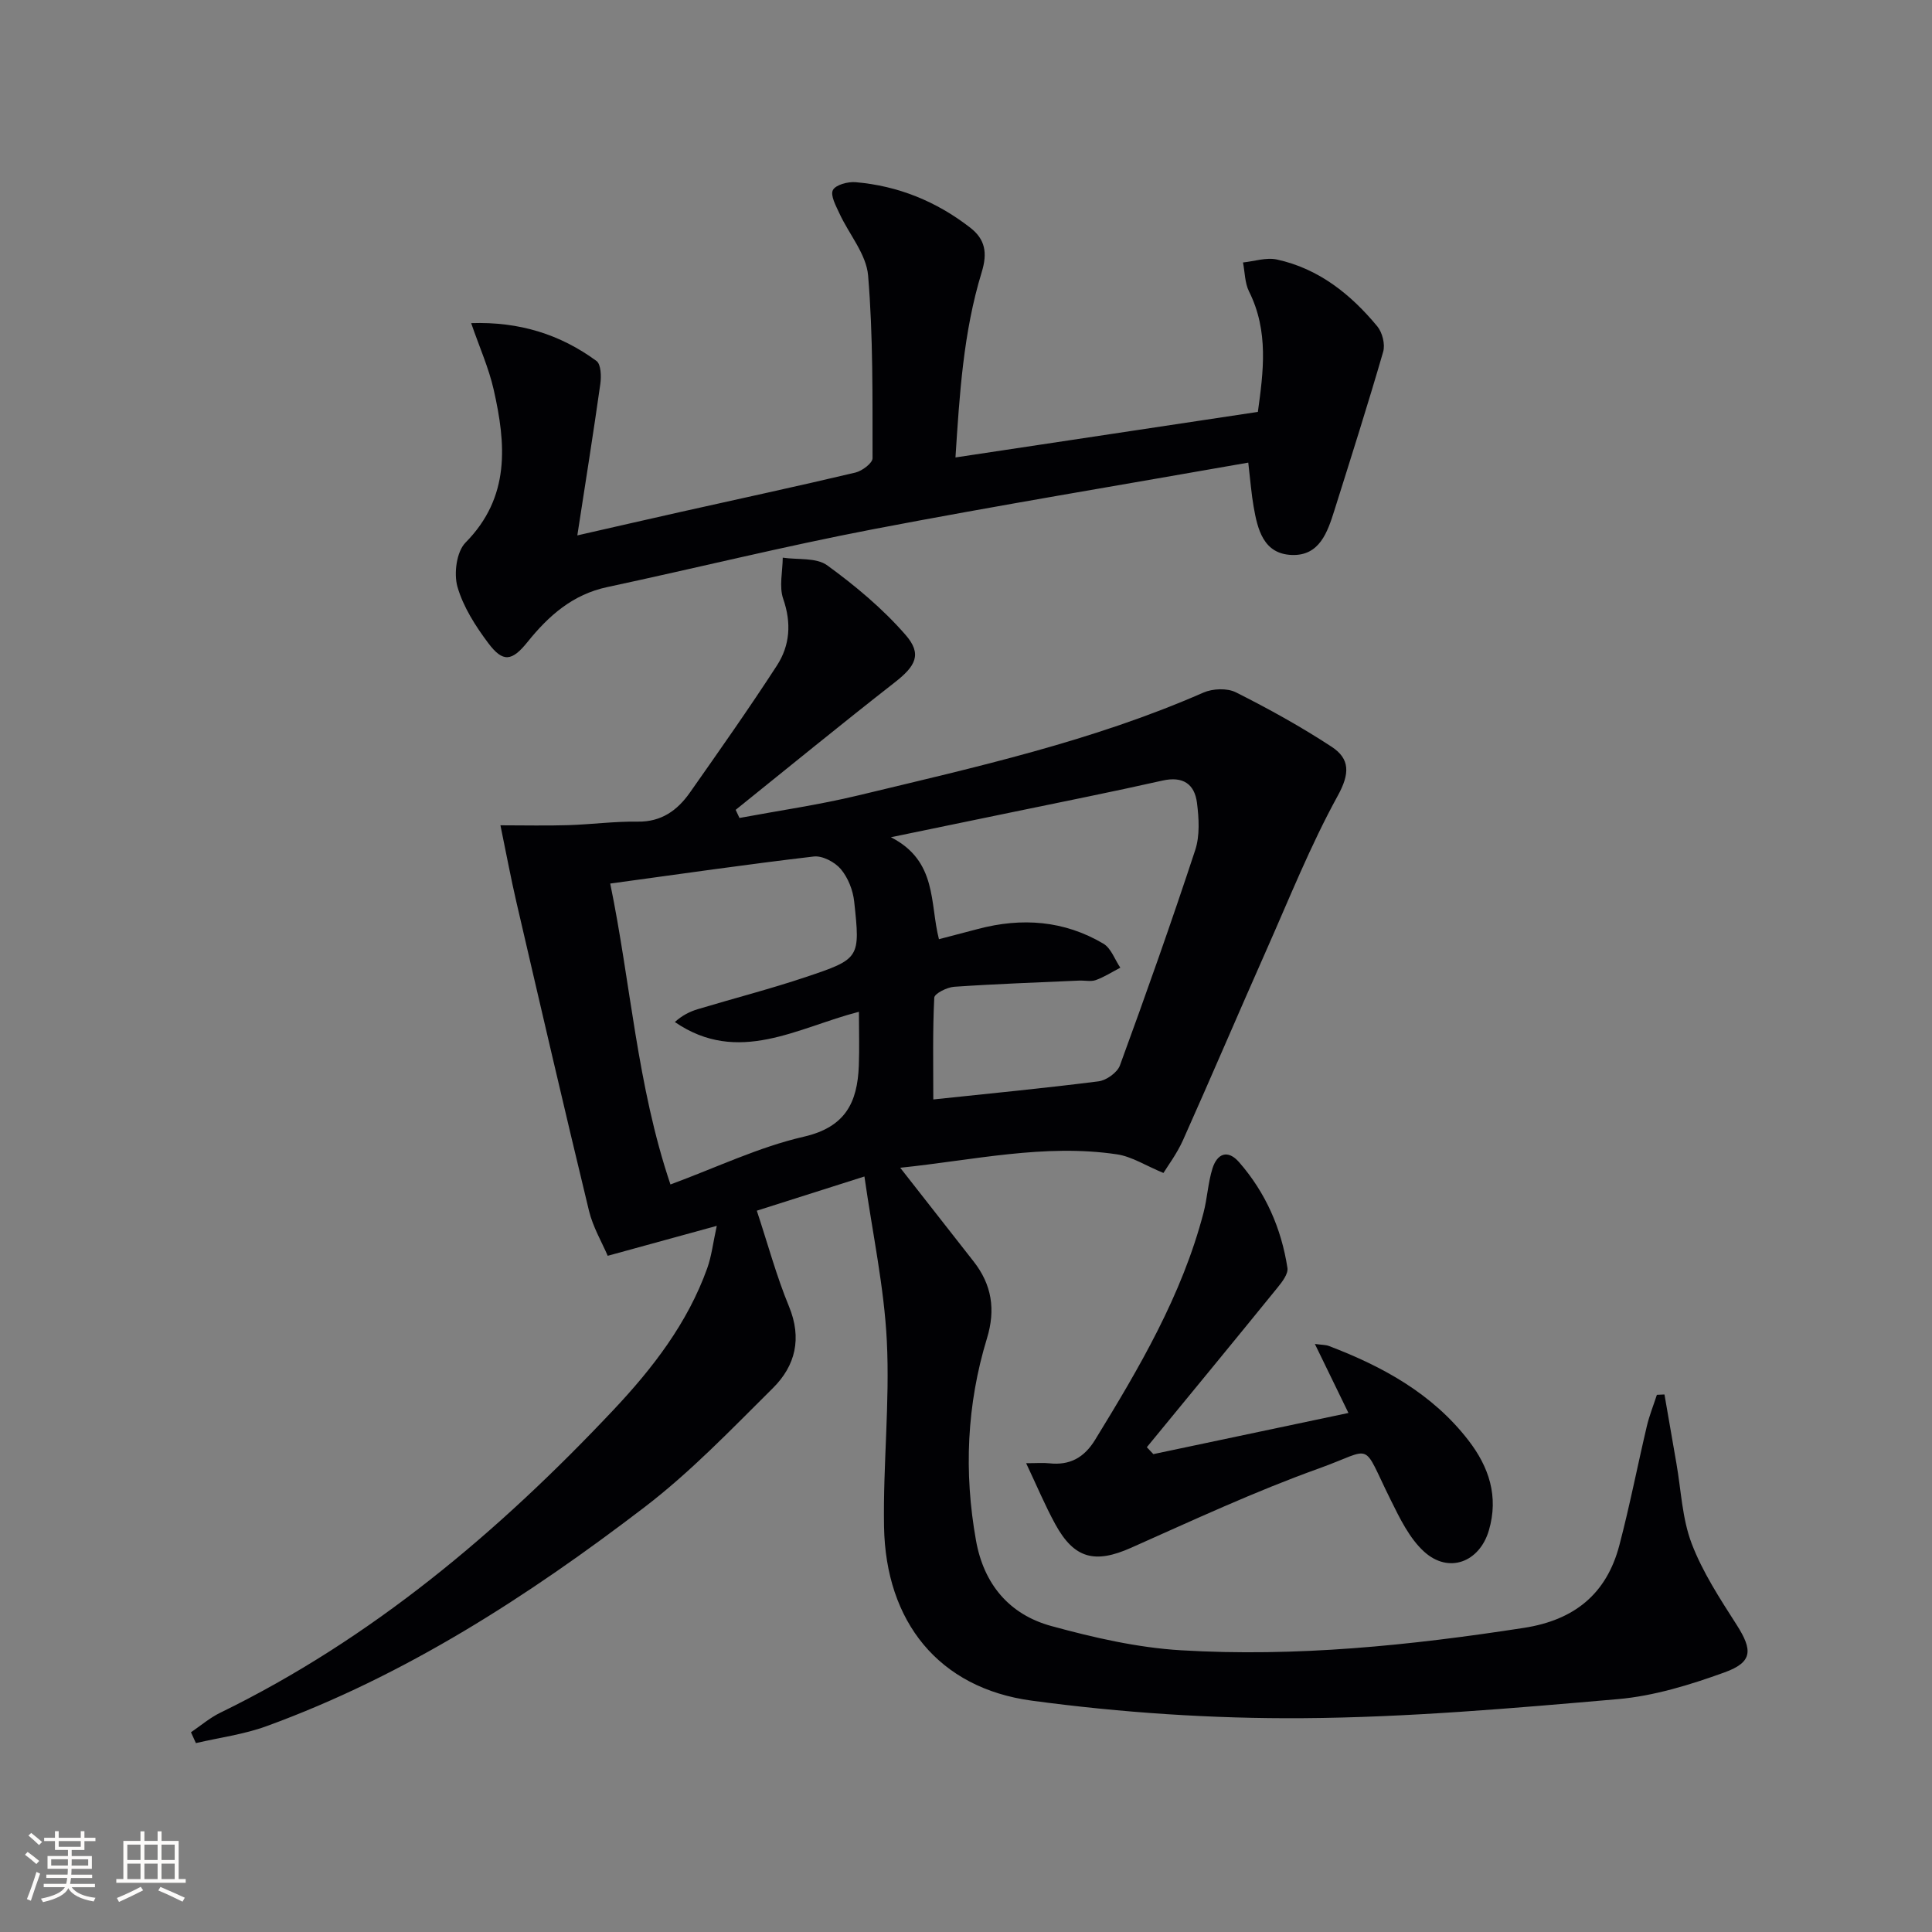
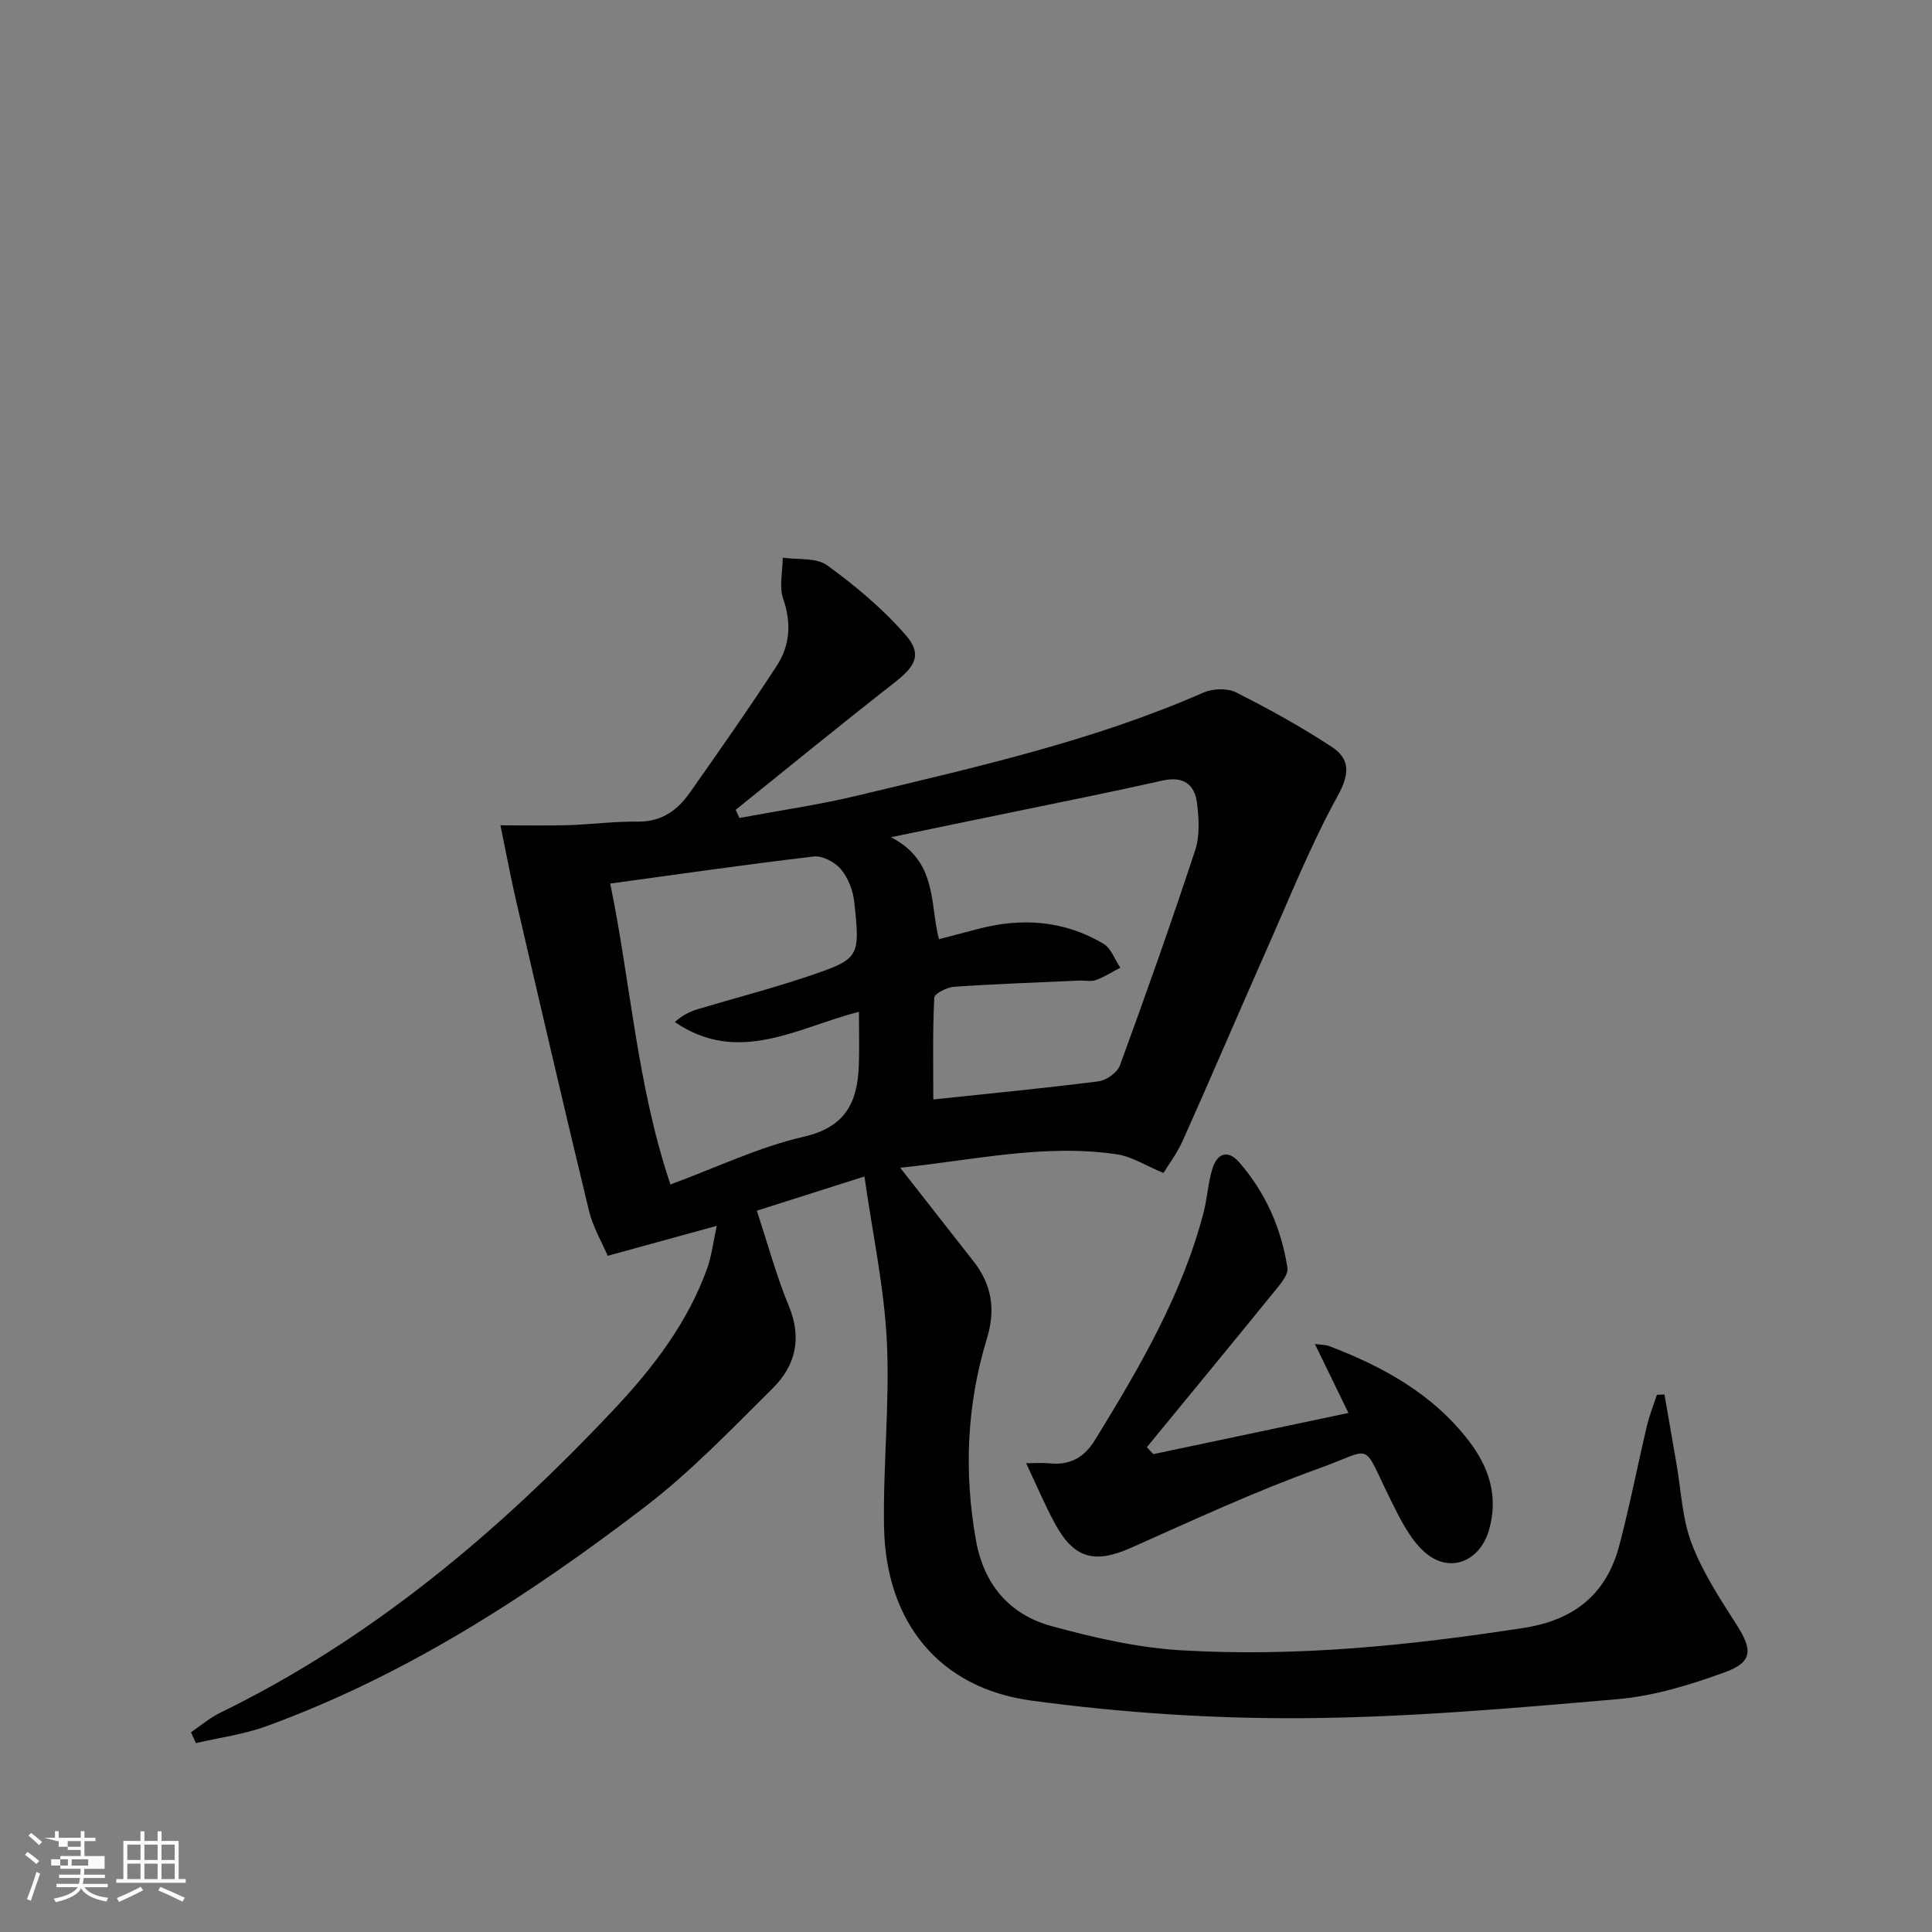
<svg xmlns="http://www.w3.org/2000/svg" enable-background="new 0 0 400 400" viewBox="0 0 400 400">
  <rect x="0" y="0" width="400" height="400" fill="#808080" stroke="none" />
  <g fill="#010104">
    <path d="m344.61 288.71c.82 4.77 1.64 9.54 2.48 14.31.97 5.55 1.18 11.38 3.15 16.55 2.26 5.93 5.85 11.41 9.3 16.81 3.36 5.26 3.37 7.75-2.52 9.88-7.11 2.57-14.6 4.88-22.08 5.53-21.69 1.88-43.45 3.79-65.19 3.94-18.72.13-37.59-1.13-56.15-3.63-19.29-2.6-30.23-16.37-30.57-36.03-.22-12.79 1.21-25.64.58-38.4-.55-11.14-2.94-22.19-4.64-34.09-8.36 2.66-15.19 4.83-22.28 7.08 2.31 7 4.08 13.58 6.66 19.82 2.72 6.6 1.34 12.27-3.32 16.9-8.59 8.52-17.04 17.37-26.62 24.69-24.1 18.43-49.52 34.86-78.27 45.33-4.67 1.7-9.71 2.35-14.58 3.49-.34-.75-.68-1.5-1.02-2.24 2-1.36 3.88-2.98 6.03-4.03 31.43-15.33 57.64-37.45 81.41-62.68 8.13-8.63 15.37-18 19.44-29.35.91-2.54 1.21-5.3 1.98-8.79-7.92 2.17-14.77 4.06-22.58 6.2-1.2-2.81-3.06-5.94-3.88-9.33-5.14-21.24-10.07-42.54-15.01-63.83-1.16-4.99-2.09-10.03-3.32-15.97 4.94 0 9.48.11 14.02-.03 4.8-.15 9.59-.8 14.38-.73 4.93.08 8.24-2.34 10.83-6.02 6.1-8.69 12.22-17.37 18-26.28 2.71-4.17 3.05-8.81 1.32-13.81-.89-2.55-.12-5.68-.1-8.54 3.12.46 6.95-.06 9.21 1.59 5.83 4.24 11.49 8.97 16.21 14.39 3.51 4.02 2.07 6.48-2.24 9.85-11.09 8.66-21.97 17.57-32.93 26.38.26.56.53 1.12.79 1.68 8.2-1.53 16.49-2.72 24.59-4.67 24.18-5.82 48.51-11.22 71.45-21.28 1.93-.85 4.93-.97 6.74-.06 6.79 3.41 13.47 7.11 19.82 11.27 3.8 2.49 3.8 5.53 1.28 10.12-5.66 10.29-10.04 21.29-14.82 32.06-5.79 13.06-11.39 26.2-17.22 39.24-1.26 2.82-3.17 5.36-4.06 6.82-3.71-1.53-6.57-3.41-9.64-3.86-15.01-2.23-29.65 1.21-44.86 2.78 5.37 6.86 10.27 13.13 15.18 19.38 3.79 4.82 4.6 9.99 2.78 15.94-4.19 13.72-4.8 27.72-2.27 41.85 1.62 9.08 6.92 15.34 15.59 17.71 8.76 2.4 17.81 4.48 26.83 5.02 23.82 1.43 47.48-1 71.04-4.64 10.41-1.61 17.08-7.01 19.73-17.06 2.15-8.17 3.76-16.47 5.7-24.7.52-2.2 1.38-4.33 2.08-6.49.5-.03 1.04-.05 1.57-.07zm-151.38-61.08c11.5-1.22 22.88-2.31 34.21-3.75 1.63-.21 3.89-1.82 4.43-3.3 5.41-14.78 10.66-29.62 15.58-44.56.99-3 .78-6.59.37-9.81-.5-3.89-2.9-5.55-7.14-4.6-10.51 2.37-21.08 4.46-31.63 6.65-7.7 1.6-15.41 3.18-24.6 5.08 9.67 4.93 8.03 13.73 9.95 21.11 2.96-.77 5.53-1.44 8.09-2.12 9.06-2.4 17.83-1.76 25.96 3.05 1.59.94 2.35 3.28 3.5 4.97-1.68.87-3.3 1.92-5.06 2.56-1.03.37-2.31.06-3.47.11-8.62.39-17.25.69-25.86 1.28-1.49.1-4.09 1.41-4.13 2.26-.35 6.91-.2 13.83-.2 21.07zm-66.89-44.7c4.23 20.49 5.53 41.76 12.47 62.3 9.53-3.51 18.33-7.76 27.62-9.89 8.64-1.99 11.08-7.12 11.38-14.66.14-3.64.02-7.3.02-11.2-12.71 3.26-24.96 11.14-38.11 2.12 1.49-1.35 3.06-2.15 4.71-2.65 7.45-2.24 15-4.18 22.37-6.65 11.26-3.77 11.32-3.92 10.05-15.64-.25-2.35-1.27-4.94-2.77-6.72-1.23-1.46-3.81-2.82-5.6-2.61-13.83 1.62-27.62 3.62-42.14 5.6z" />
-     <path d="m258.44 95.78c-26.19 4.62-52.05 8.88-77.77 13.81-18.4 3.53-36.62 8.04-54.95 11.96-7.15 1.52-12.12 5.92-16.48 11.34-3.24 4.03-5.09 4.34-8.15.26-2.65-3.54-5.18-7.49-6.38-11.66-.78-2.74-.19-7.27 1.67-9.15 9.31-9.43 8.39-20.41 5.82-31.72-1.01-4.44-2.91-8.67-4.65-13.72 9.97-.33 18.43 2.32 25.94 7.83.95.7 1.02 3.2.8 4.77-1.43 10.13-3.05 20.24-4.76 31.35 7.97-1.81 14.81-3.39 21.66-4.92 11.97-2.68 23.97-5.26 35.91-8.09 1.39-.33 3.55-1.95 3.55-2.97-.02-12.62.13-25.28-.92-37.84-.37-4.41-3.95-8.53-5.93-12.83-.72-1.57-1.92-3.73-1.36-4.84.55-1.09 3.11-1.78 4.7-1.64 8.82.75 16.75 3.99 23.74 9.42 3.1 2.41 3.6 5.21 2.37 9.22-3.81 12.43-4.59 25.35-5.43 38.35 21.16-3.19 41.66-6.27 62.61-9.43 1.13-8.25 2.29-16.69-1.83-24.93-.88-1.77-.86-4-1.25-6.01 2.35-.24 4.83-1.09 7.02-.61 8.65 1.88 15.27 7.18 20.78 13.83 1.05 1.27 1.67 3.72 1.22 5.27-3.18 10.99-6.66 21.9-10.09 32.81-1.43 4.54-3.08 9.48-8.84 9.26-5.84-.22-7.07-5.25-7.89-10-.46-2.59-.65-5.22-1.11-9.12z" />
    <path d="m238.79 301.06c13.25-2.8 26.5-5.59 40.39-8.52-2.34-4.81-4.48-9.21-6.95-14.29 1.47.2 2.22.17 2.87.41 11.18 4.25 21.47 9.89 28.93 19.56 4.23 5.48 6.3 11.59 4.22 18.65-1.93 6.54-8.29 9.03-13.41 4.38-3.03-2.76-5.01-6.87-6.89-10.66-6.18-12.45-3.29-10.73-14.84-6.58-13.25 4.75-26.07 10.72-38.95 16.45-7.45 3.31-11.75 2.29-15.68-4.9-2.13-3.89-3.84-8-6.03-12.62 2.21 0 3.51-.12 4.78.02 4.27.47 7.24-1.17 9.51-4.88 9.13-14.88 17.96-29.88 22.43-46.97.79-3.02.93-6.23 1.86-9.2.96-3.05 3.14-4.01 5.52-1.28 5.48 6.28 8.74 13.69 10 21.88.19 1.25-1.12 2.93-2.09 4.12-8.96 11.04-18 22.01-27.02 33 .46.48.9.96 1.35 1.43z" />
  </g>
-   <path d="m5.17 384 .55-.58c.85.61 1.65 1.24 2.4 1.87l-.59.64c-.83-.73-1.62-1.38-2.36-1.93m1.22 9.53-.82-.34c.71-1.76 1.37-3.64 1.98-5.63.24.13.5.25.76.36-.6 1.67-1.24 3.54-1.92 5.61m-.5-13.5.57-.54c.56.44 1.31 1.06 2.26 1.87l-.64.64c-.68-.66-1.41-1.32-2.19-1.97m3.25.46h2.24v-1.36h.77v1.36h4.57v-1.36h.76v1.36h2.28v.69h-2.28v1.84h-2.64v1.26h4.18v2.64h-4.21c0 .45-.02.86-.05 1.21h4.32v.69h-4.38c-.04.34-.1.75-.19 1.22h5.15v.69h-4.82c.87 1.19 2.51 1.92 4.93 2.19-.17.31-.3.57-.37.76-2.77-.49-4.52-1.41-5.26-2.76-.56 1.26-2.3 2.23-5.24 2.9-.12-.25-.26-.48-.43-.72 2.73-.55 4.38-1.34 4.96-2.38h-4.38v-.69h4.65c.1-.38.17-.79.21-1.22h-4.32v-.69h4.4c.03-.34.05-.75.05-1.21h-4.2v-2.64h4.23v-1.26h-2.69v-1.84h-2.24zm1.46 4.46v1.29h3.45c.01-.4.02-.57.01-.53v-.32-.45h-3.46zm1.55-2.59h4.57v-1.19h-4.57zm6.11 2.59h-3.42v.77c-.01.19-.01.37-.02.53h3.44z" fill="#fcfbfa" />
+   <path d="m5.17 384 .55-.58c.85.61 1.65 1.24 2.4 1.87l-.59.64c-.83-.73-1.62-1.38-2.36-1.93m1.22 9.53-.82-.34c.71-1.76 1.37-3.64 1.98-5.63.24.13.5.25.76.36-.6 1.67-1.24 3.54-1.92 5.61m-.5-13.5.57-.54c.56.44 1.31 1.06 2.26 1.87l-.64.64c-.68-.66-1.41-1.32-2.19-1.97m3.25.46h2.24v-1.36h.77v1.36h4.57v-1.36h.76v1.36h2.28v.69h-2.28v1.84v1.26h4.18v2.64h-4.21c0 .45-.02.86-.05 1.21h4.32v.69h-4.38c-.04.34-.1.75-.19 1.22h5.15v.69h-4.82c.87 1.19 2.51 1.92 4.93 2.19-.17.31-.3.57-.37.76-2.77-.49-4.52-1.41-5.26-2.76-.56 1.26-2.3 2.23-5.24 2.9-.12-.25-.26-.48-.43-.72 2.73-.55 4.38-1.34 4.96-2.38h-4.38v-.69h4.65c.1-.38.17-.79.21-1.22h-4.32v-.69h4.4c.03-.34.05-.75.05-1.21h-4.2v-2.64h4.23v-1.26h-2.69v-1.84h-2.24zm1.46 4.46v1.29h3.45c.01-.4.02-.57.01-.53v-.32-.45h-3.46zm1.55-2.59h4.57v-1.19h-4.57zm6.11 2.59h-3.42v.77c-.01.19-.01.37-.02.53h3.44z" fill="#fcfbfa" />
  <path d="m32.63 379.16h.82v1.98h3.54v7.89h1.46v.78h-14.37v-.78h1.46v-7.89h3.54v-1.98h.82v1.98h2.73zm-3.49 11.48.5.73c-1.61.82-3.28 1.63-5 2.41-.13-.27-.28-.55-.44-.82 1.75-.72 3.4-1.49 4.94-2.32m-2.78-5.55h2.73v-3.18h-2.73zm0 3.95h2.73v-3.2h-2.73zm3.54-3.95h2.73v-3.18h-2.73zm0 3.95h2.73v-3.2h-2.73zm7.89 4.68c-1.84-.92-3.51-1.7-5.02-2.32l.45-.73c1.89.8 3.57 1.55 5.04 2.23zm-1.62-11.81h-2.73v3.18h2.73zm-2.73 7.13h2.73v-3.2h-2.73z" fill="#fcfbfa" />
</svg>